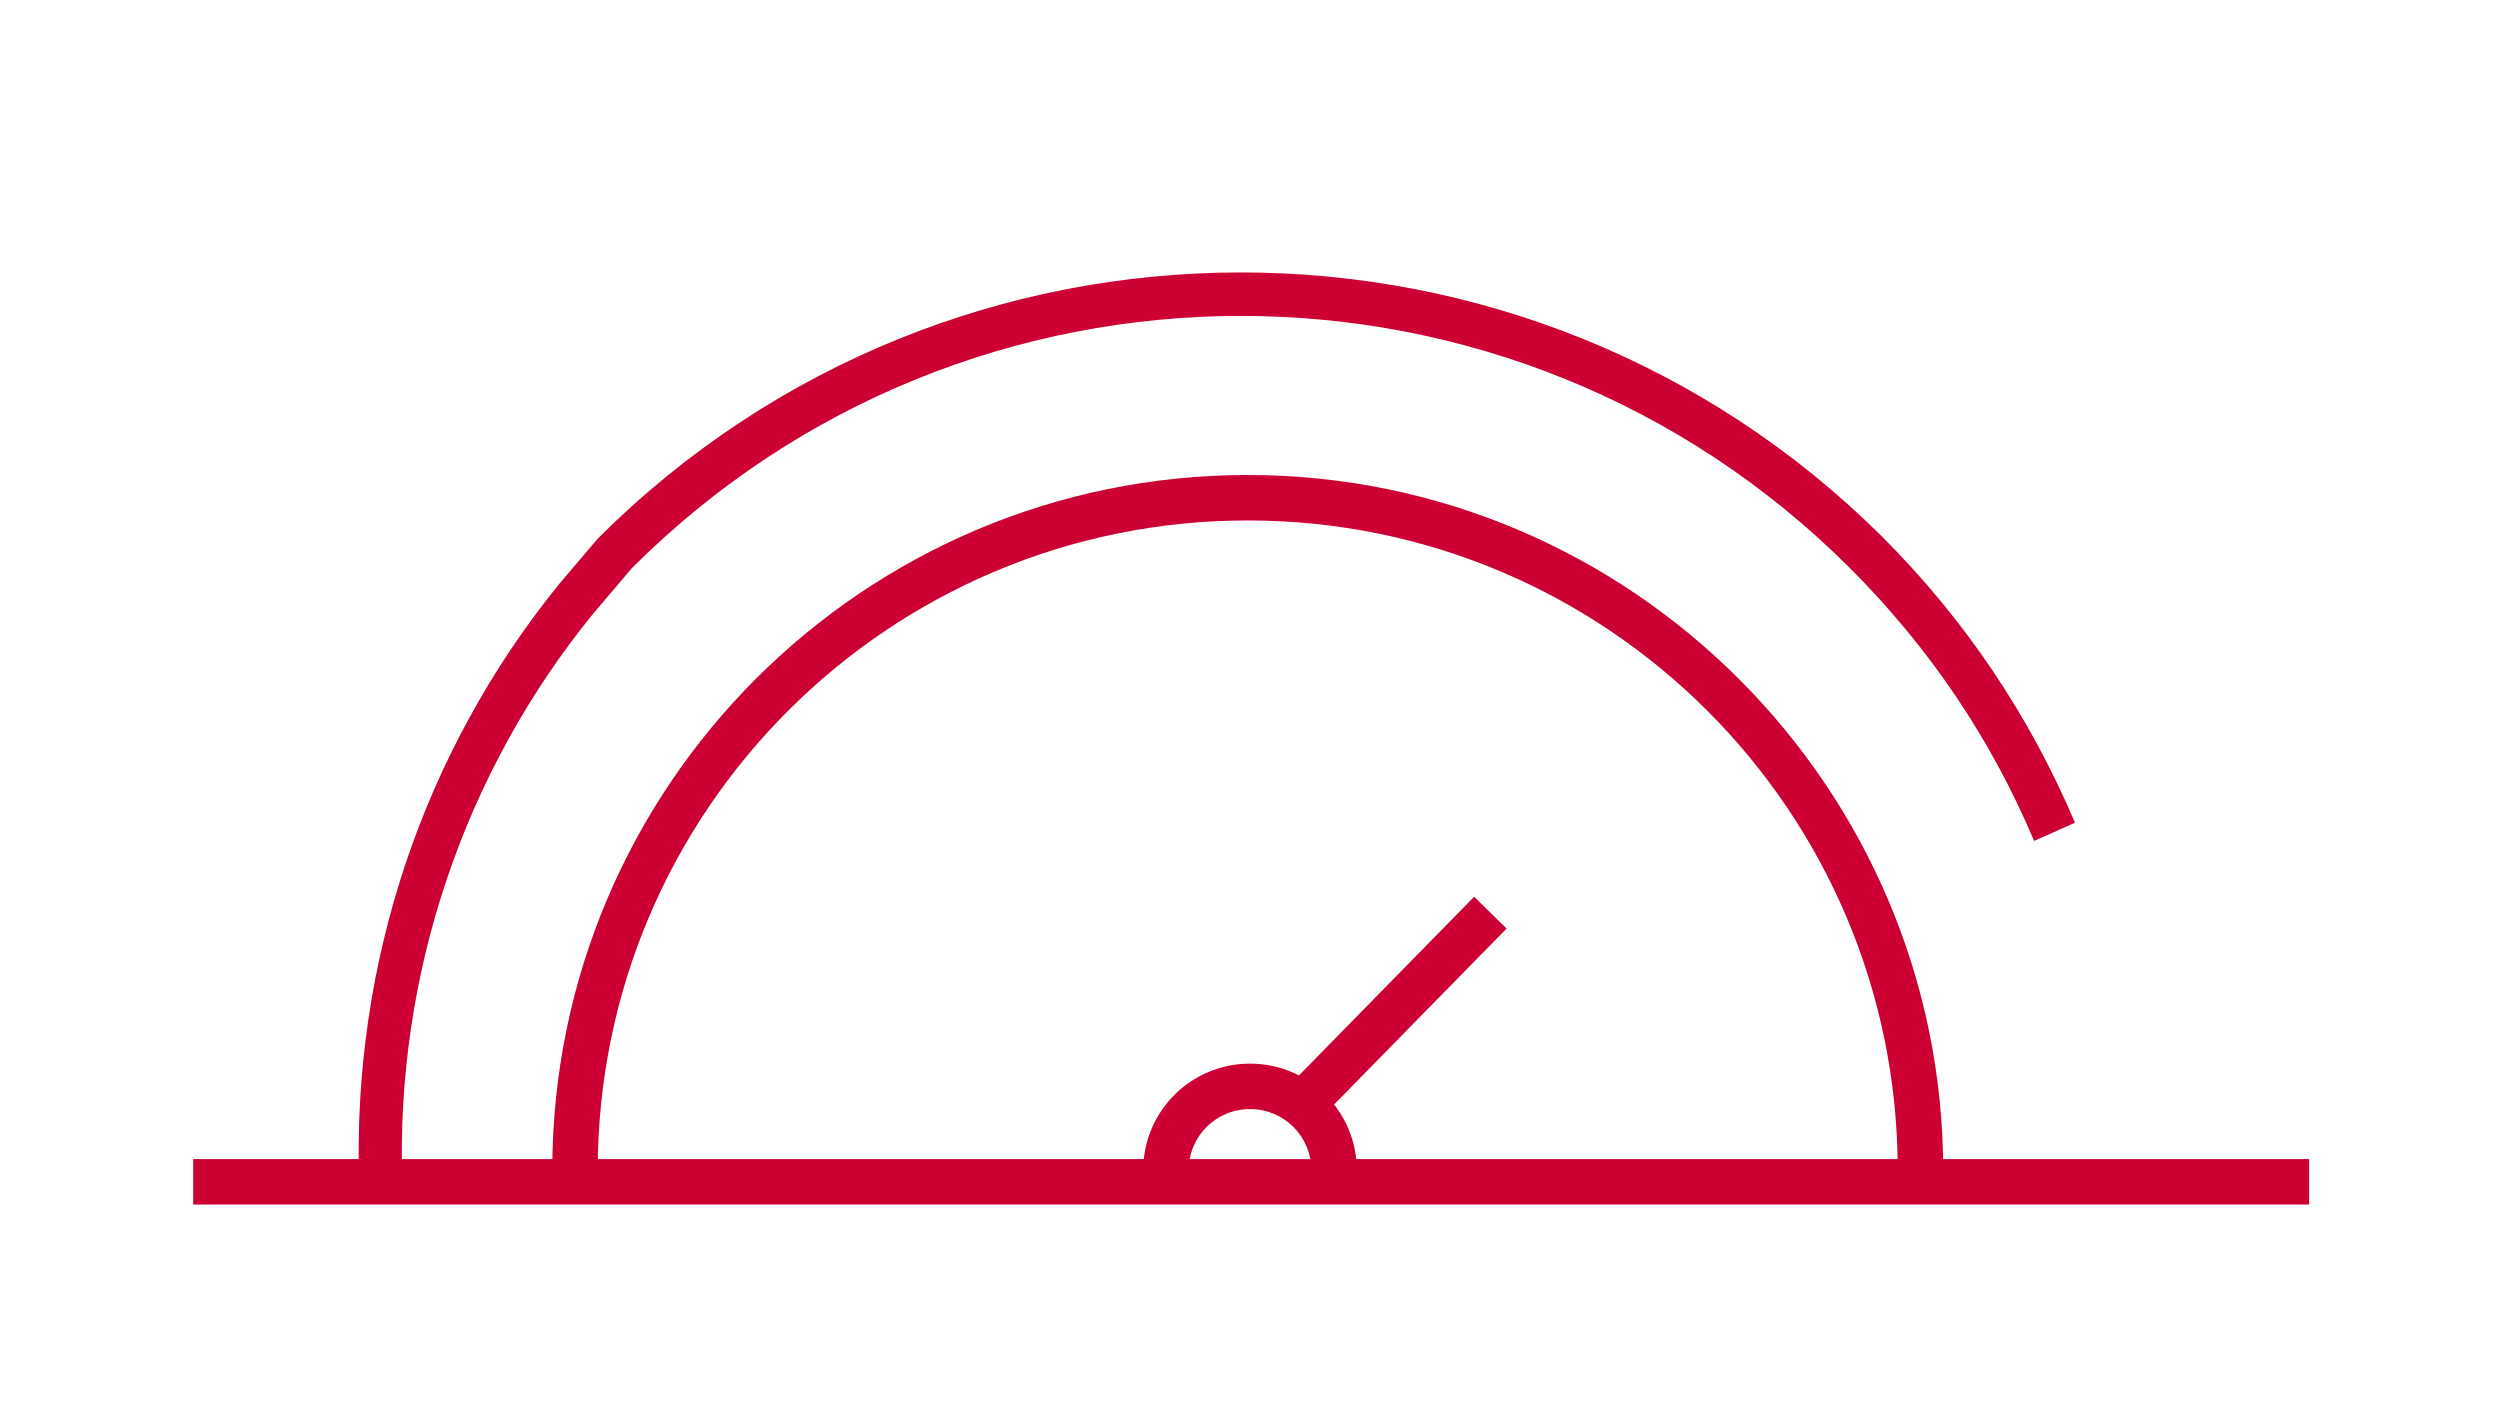
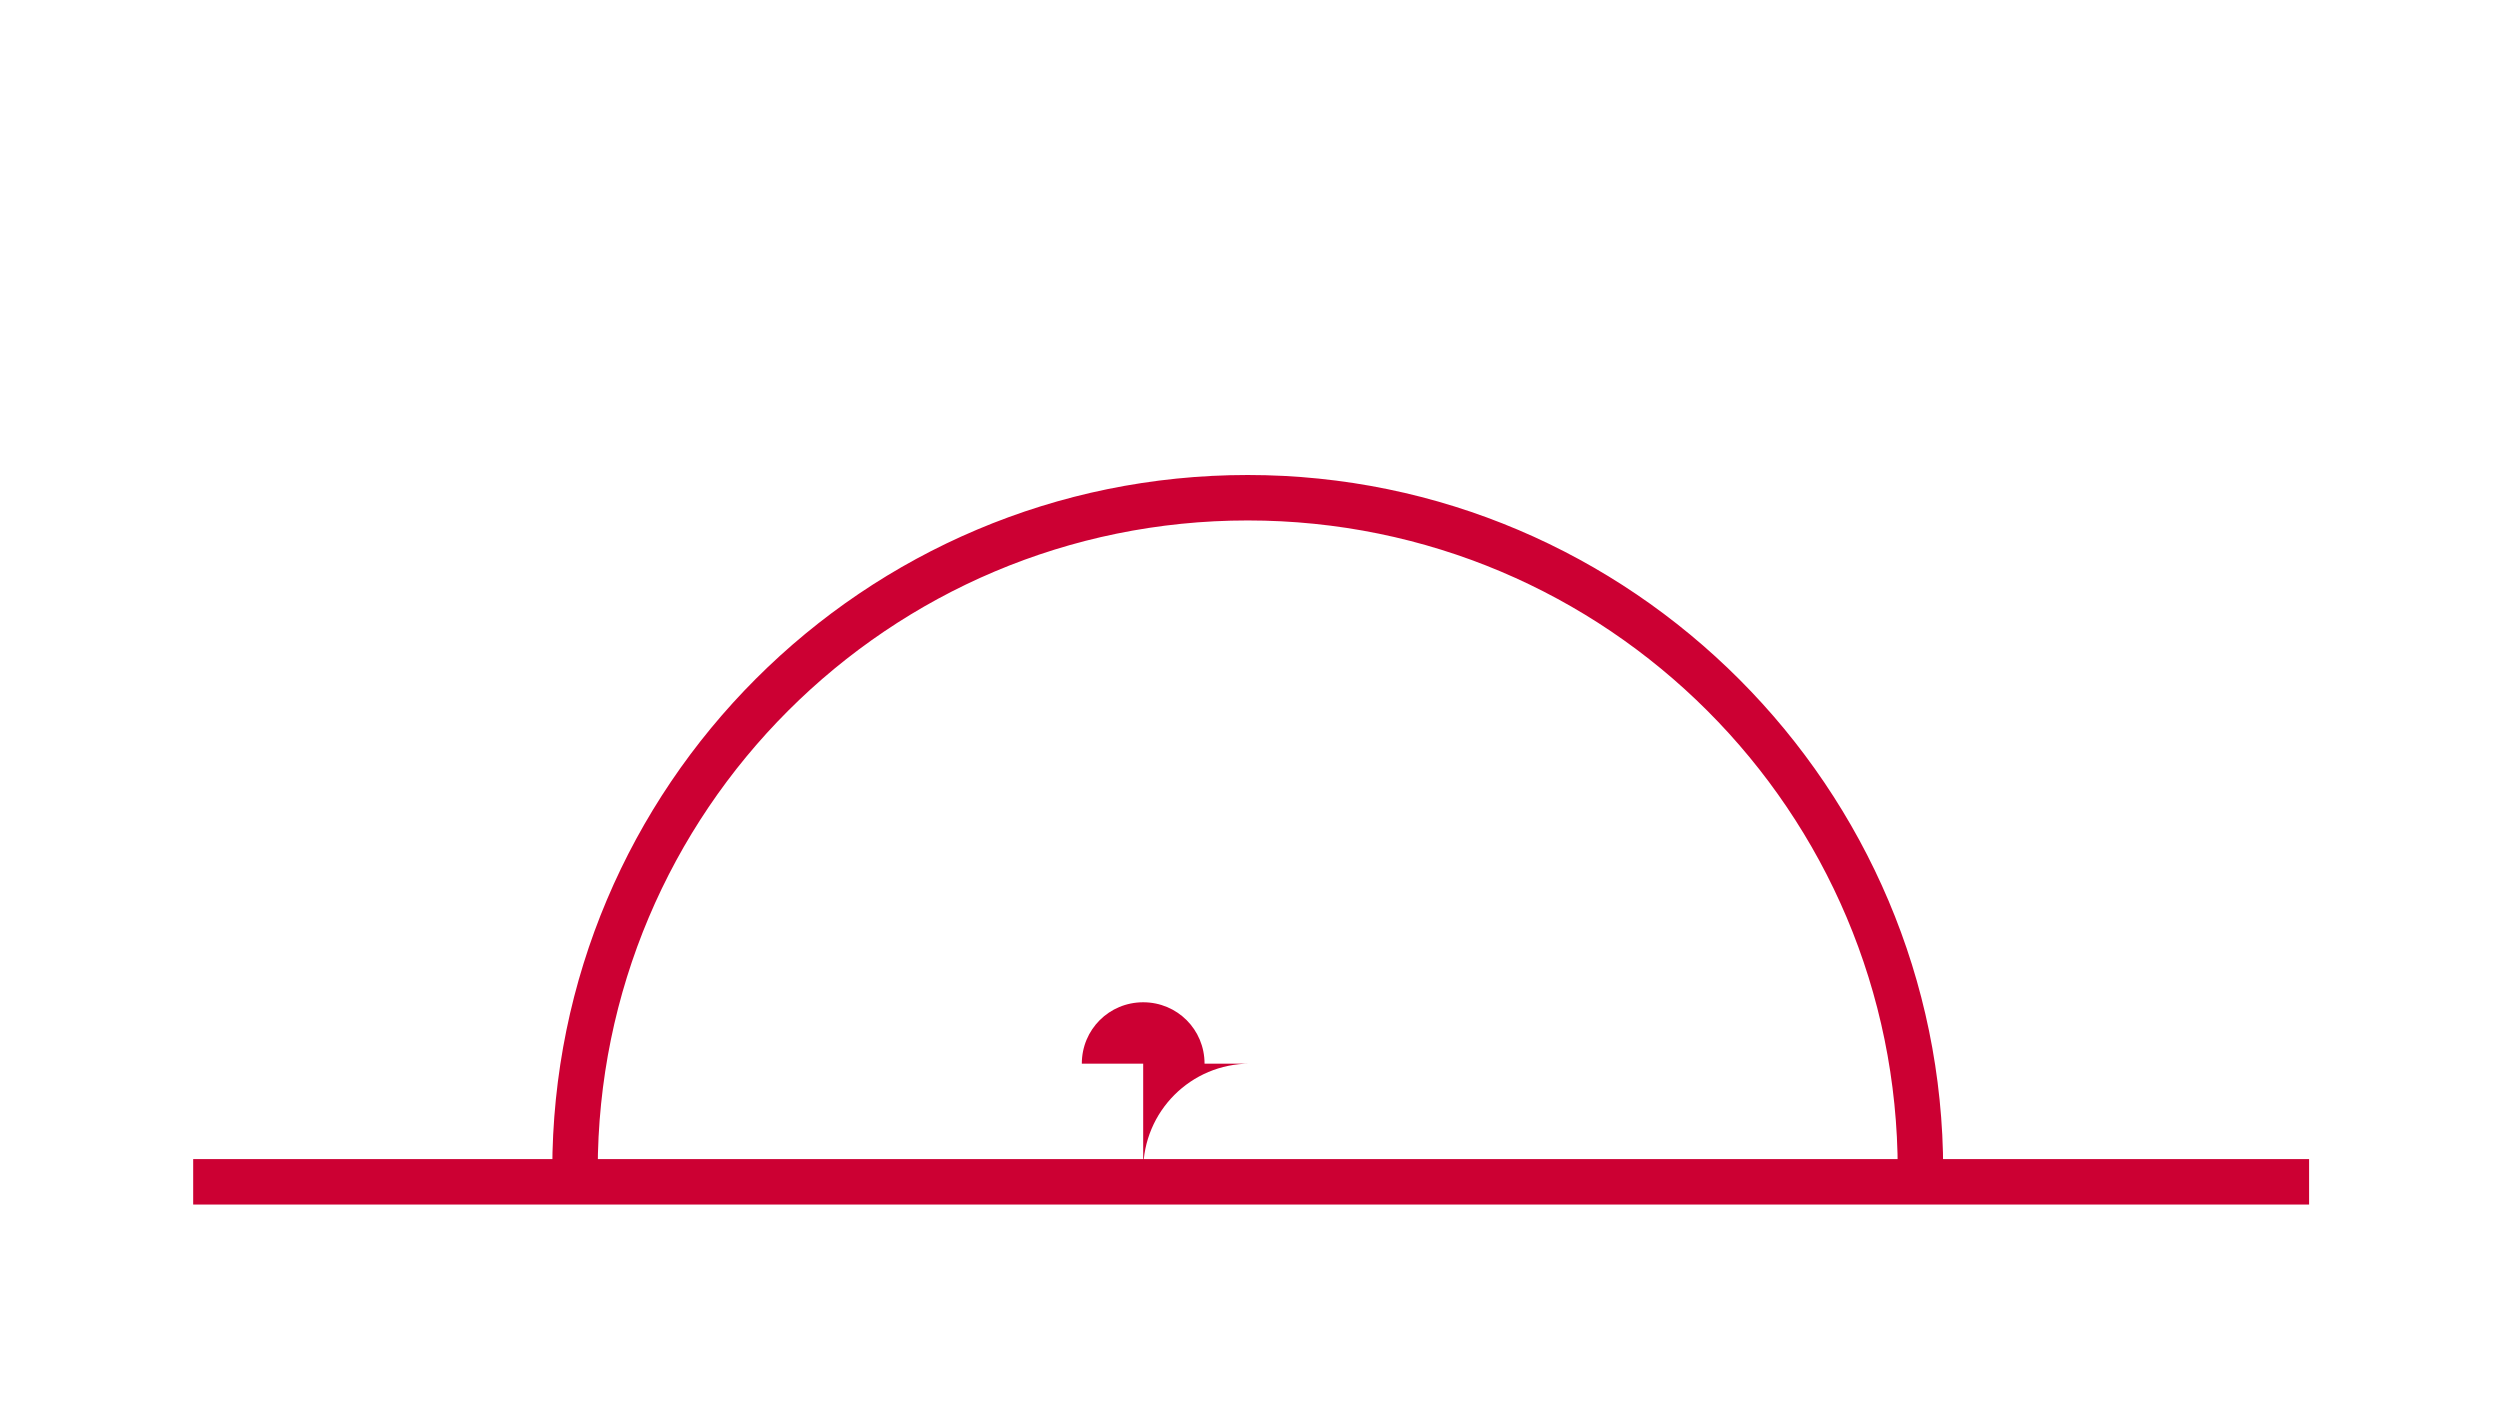
<svg xmlns="http://www.w3.org/2000/svg" xmlns:xlink="http://www.w3.org/1999/xlink" version="1.1" id="Layer_1" x="0px" y="0px" viewBox="0 0 110 62" style="enable-background:new 0 0 110 62;" xml:space="preserve">
  <style type="text/css">
	.st0{clip-path:url(#SVGID_00000046318519479697276090000004807991365908653499_);}
	.st1{fill:#CC0033;}
</style>
  <g>
    <g>
      <defs>
        <rect id="SVGID_1_" x="-26.5" y="-49" width="163" height="163" />
      </defs>
      <clipPath id="SVGID_00000136403187607932153560000013112437782921917346_">
        <use xlink:href="#SVGID_1_" style="overflow:visible;" />
      </clipPath>
      <g style="clip-path:url(#SVGID_00000136403187607932153560000013112437782921917346_);">
        <path class="st1" d="M85.5,51.5h-2c0-15.8-12.8-28.6-28.6-28.6S26.3,35.7,26.3,51.5h-2c0-16.9,13.7-30.6,30.6-30.6     S85.5,34.7,85.5,51.5z" />
-         <rect x="55.3" y="43.5" transform="matrix(0.7 -0.714 0.714 0.7 -13.377 57.13)" class="st1" width="12.1" height="2" />
-         <path class="st1" d="M50.3,51.5c0-2.6,2.1-4.7,4.7-4.7s4.7,2.1,4.7,4.7h-2c0-1.5-1.2-2.7-2.7-2.7s-2.7,1.2-2.7,2.7H50.3z" />
-         <path class="st1" d="M15.8,52c-0.3-9.6,2.8-18.9,8.8-26.3l1.7-2C41.9,8.1,67.2,8.1,82.8,23.6c3.7,3.7,6.5,7.9,8.5,12.6L89.5,37     c-1.9-4.5-4.6-8.5-8.1-12c-14.8-14.8-38.8-14.8-53.6,0l-1.7,2c-5.7,7-8.7,15.9-8.4,25H15.8L15.8,52z" />
+         <path class="st1" d="M50.3,51.5c0-2.6,2.1-4.7,4.7-4.7h-2c0-1.5-1.2-2.7-2.7-2.7s-2.7,1.2-2.7,2.7H50.3z" />
        <rect x="8.5" y="51" class="st1" width="93.1" height="2" />
      </g>
    </g>
  </g>
</svg>